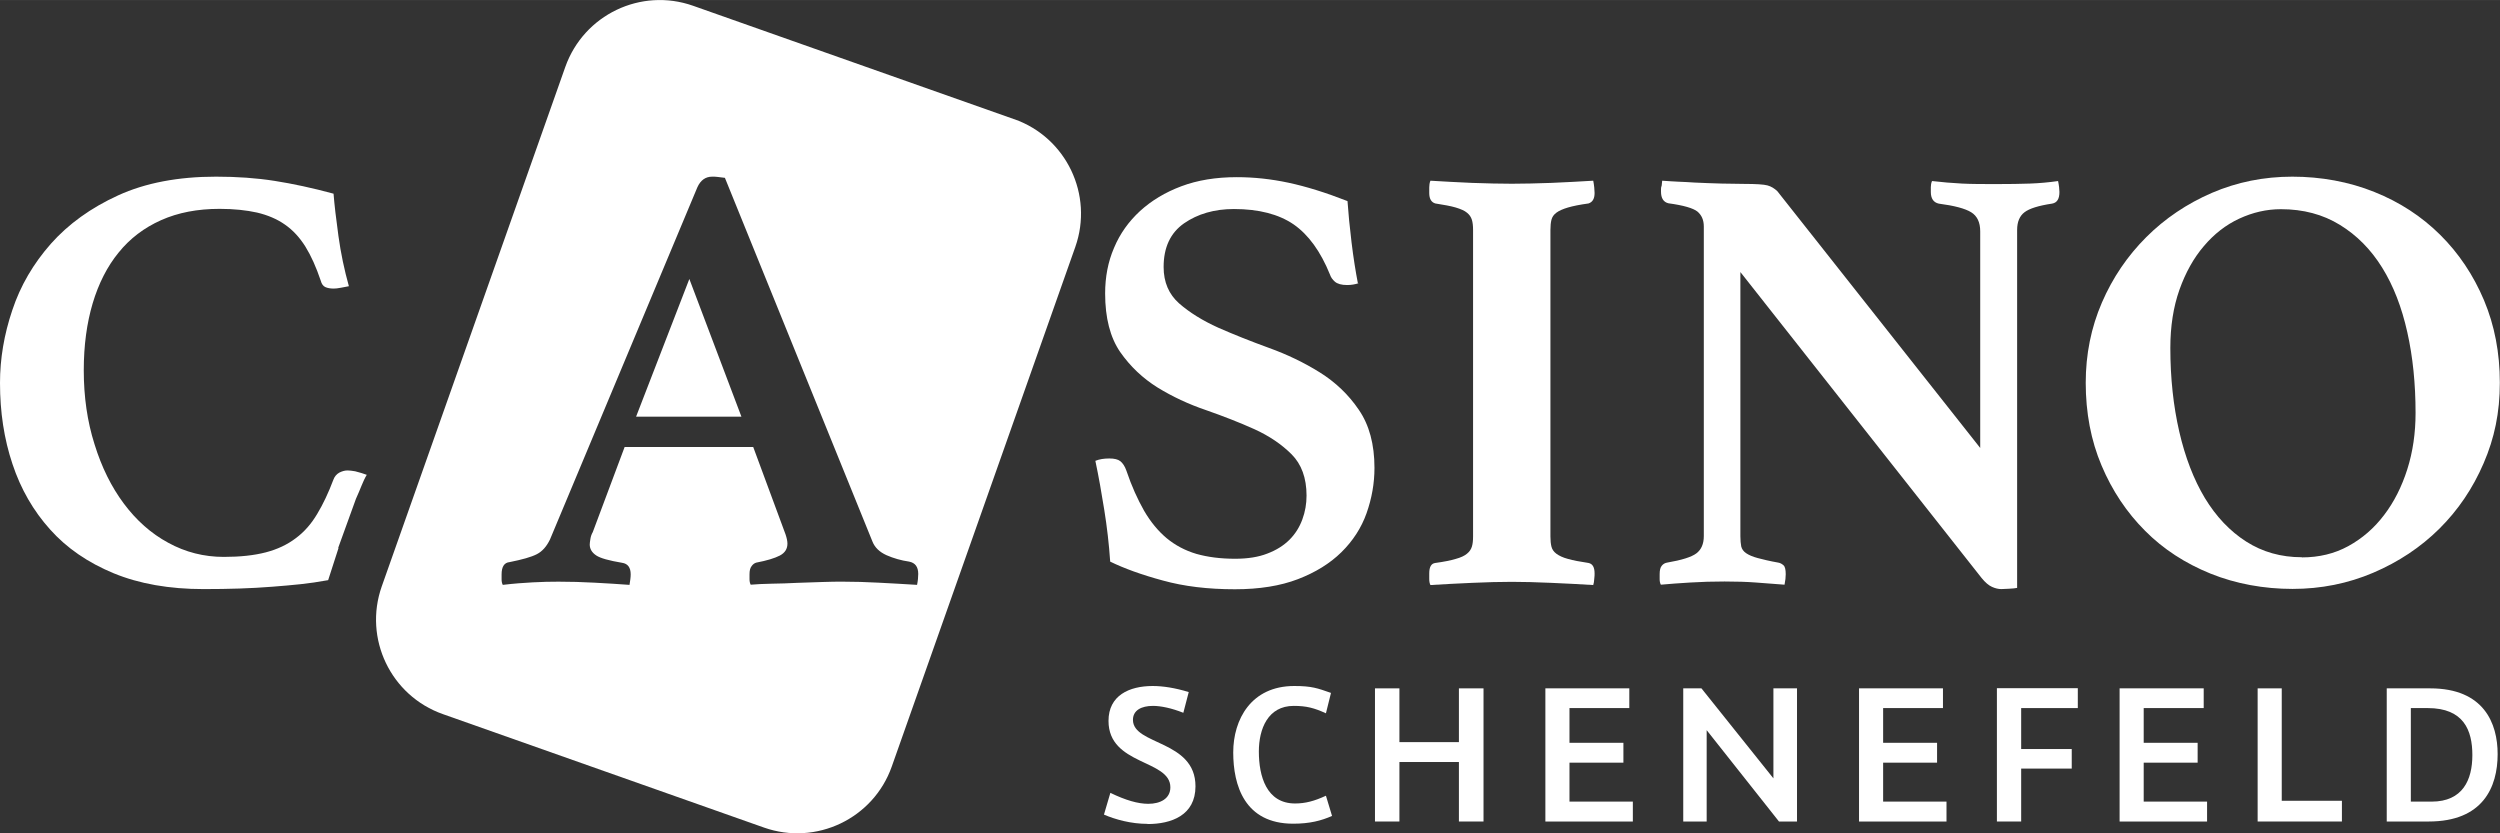
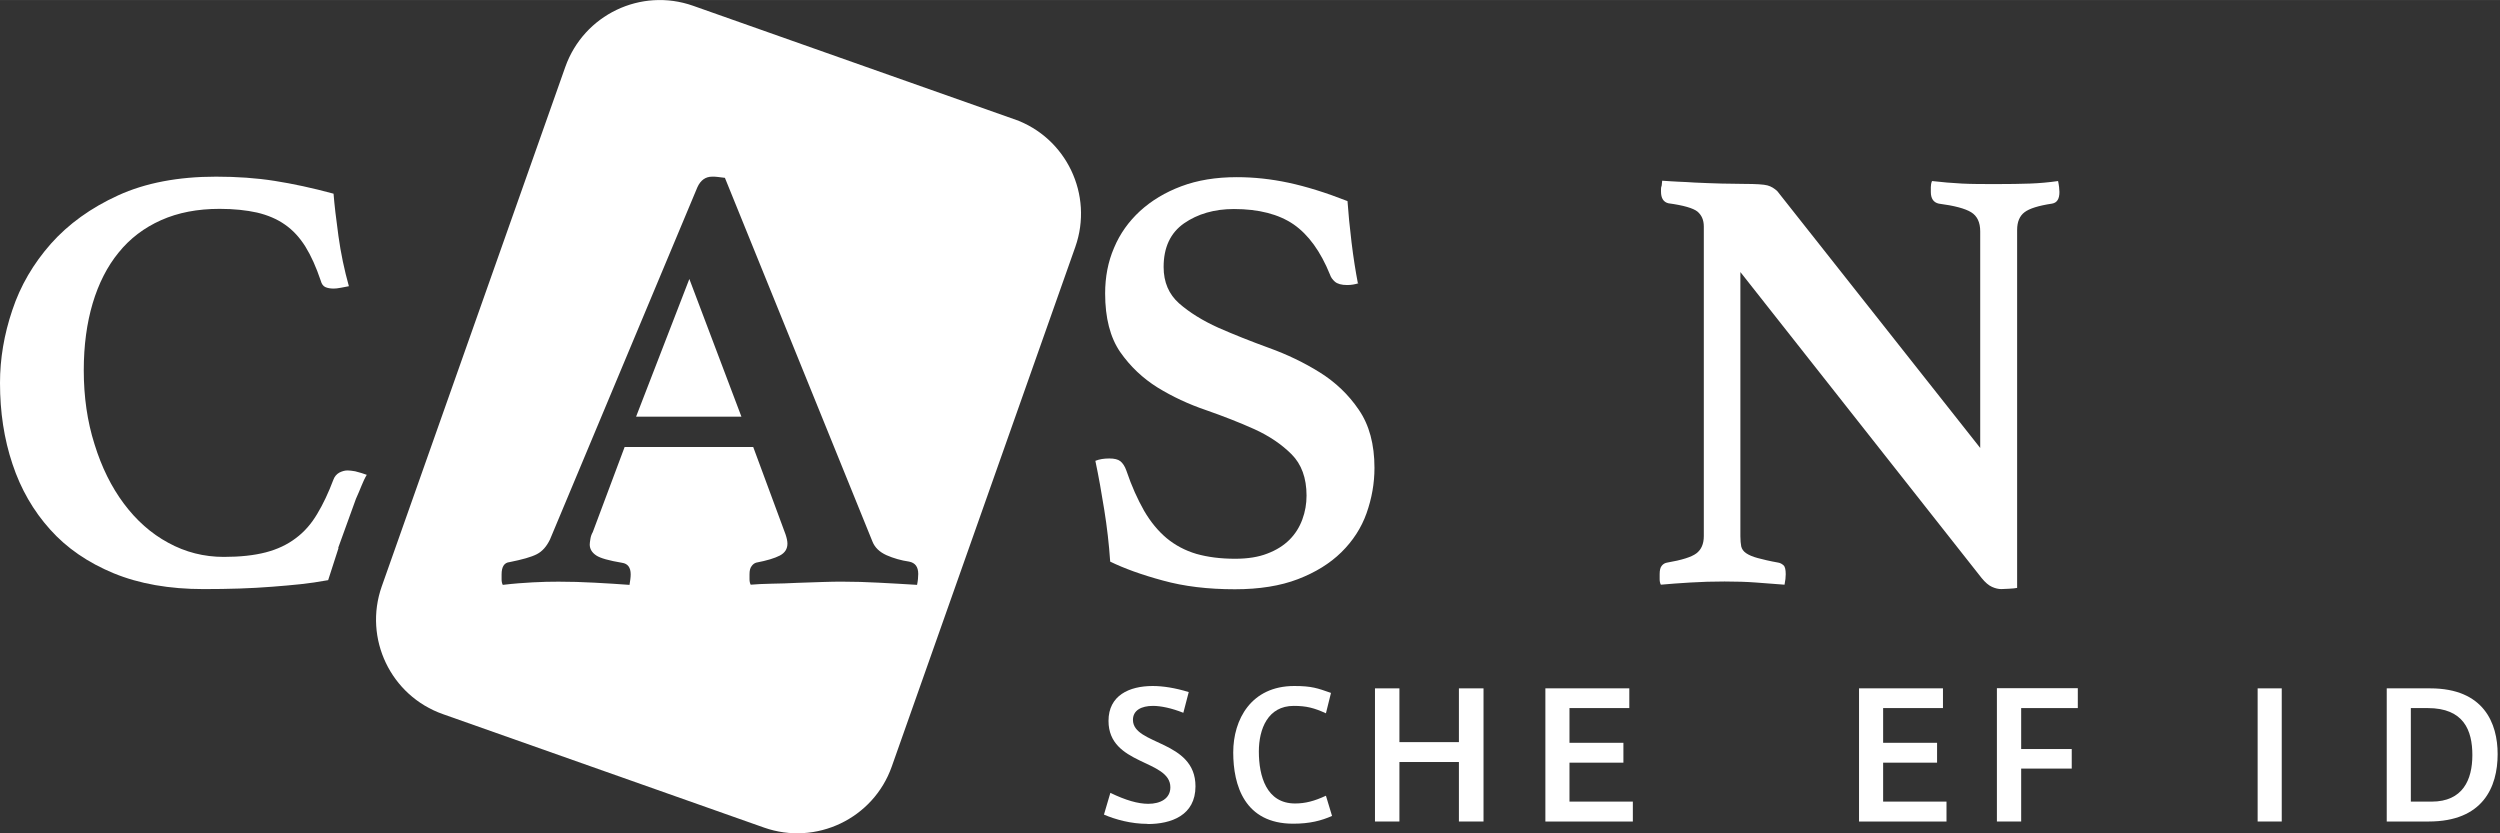
<svg xmlns="http://www.w3.org/2000/svg" viewBox="23.97 34.56 148.33 49.44" width="300" height="100">
  <rect x="23.97" y="34.56" width="148.33" height="49.44" fill="#333333" stroke="none" />
  <clipPath id="a">
    <path d="m23.97 34.56h148.33v49.44h-148.33z" />
  </clipPath>
  <g clip-path="url(#a)" fill="#fff">
    <path d="m44.05 67.09c-.17.54-.44 1.38-.61 1.89-1.19.22-2.08.29-3.32.39s-2.59.14-4.07.14c-2.03 0-3.81-.31-5.34-.94-1.52-.63-2.78-1.49-3.77-2.6-.99-1.1-1.74-2.4-2.23-3.88-.5-1.49-.74-3.09-.74-4.81 0-1.43.24-2.87.73-4.32.48-1.45 1.25-2.76 2.29-3.94 1.04-1.17 2.37-2.13 3.99-2.87s3.56-1.11 5.81-1.11c1.24 0 2.39.08 3.47.25s2.25.42 3.5.76c.05.65.15 1.49.29 2.51s.35 2.01.62 2.98c-.12.02-.28.05-.47.09s-.34.05-.44.05c-.19 0-.36-.03-.49-.09s-.22-.19-.27-.38c-.27-.8-.57-1.47-.91-2.02-.34-.54-.74-.98-1.22-1.31-.47-.33-1.02-.56-1.65-.71-.63-.14-1.37-.22-2.22-.22-1.31 0-2.46.22-3.47.67s-1.85 1.09-2.52 1.92c-.68.83-1.19 1.84-1.54 3.01-.35 1.18-.53 2.5-.53 3.98 0 1.57.21 3.04.64 4.39.42 1.36 1 2.53 1.74 3.52s1.61 1.77 2.63 2.32c1.02.56 2.12.84 3.3.84.97 0 1.8-.09 2.49-.27s1.28-.46 1.78-.84c.5-.37.92-.85 1.27-1.44.35-.58.67-1.26.96-2.03.07-.19.19-.33.35-.42.16-.08.32-.13.49-.13.12 0 .27.02.45.05.18.04.57.16.69.21-.24.4-.37.84-.64 1.42l-1.05 2.9z" />
    <path d="m61.71 59.28h6.25l-3.09-8.17z" />
    <path d="m84.14 41.63-19.05-6.73c-3.09-1.09-6.48.53-7.58 3.63l-10.89 30.82c-1.09 3.09.53 6.49 3.63 7.58l19.05 6.73c3.09 1.09 6.49-.53 7.58-3.62l10.89-30.83c1.09-3.09-.53-6.49-3.62-7.58m-5.76 27.63c-.77-.05-1.54-.09-2.29-.13s-1.45-.06-2.11-.06c-.34 0-.75 0-1.23.02s-.98.03-1.49.05c-.51.03-1.01.04-1.51.05s-.91.03-1.25.06c-.05-.1-.07-.2-.07-.33v-.29c0-.22.04-.38.13-.49.08-.11.17-.17.27-.2.63-.12 1.09-.26 1.4-.42.3-.16.45-.39.45-.71 0-.14-.04-.33-.11-.54l-1.92-5.19h-7.63l-1.89 5.05c-.07.12-.12.26-.14.4s-.04.25-.04.33c0 .27.13.48.38.65s.77.31 1.54.44c.34.05.51.28.51.69 0 .17-.03.38-.07.62-.65-.05-1.34-.09-2.07-.13s-1.44-.06-2.14-.06c-.48 0-.99.01-1.53.04-.53.03-1.12.07-1.78.15-.05-.1-.07-.2-.07-.33v-.29c0-.46.16-.7.47-.73.75-.15 1.29-.3 1.62-.47s.58-.46.78-.87l8.75-20.91c.19-.41.48-.62.87-.62.12 0 .24 0 .36.02.12.01.25.03.4.05l8.75 21.57c.14.36.42.63.84.82.41.18.86.31 1.34.38.36.07.54.31.54.73 0 .19-.02.41-.07.65" />
    <path d="m104.59 51.36c-.22.07-.45.11-.69.11-.34 0-.58-.07-.73-.2s-.24-.27-.29-.42c-.56-1.38-1.28-2.37-2.16-2.98-.88-.6-2.06-.91-3.54-.91-1.16 0-2.15.29-2.96.85-.81.57-1.21 1.43-1.21 2.59 0 .9.31 1.62.92 2.16.62.54 1.39 1.02 2.32 1.44.93.41 1.94.81 3.01 1.2 1.08.39 2.08.87 3.01 1.45s1.71 1.32 2.32 2.22c.62.9.93 2.05.93 3.45 0 .92-.16 1.81-.47 2.69-.31.87-.81 1.64-1.49 2.31s-1.54 1.2-2.58 1.6-2.29.6-3.74.6c-1.6 0-3.02-.17-4.28-.52-1.26-.34-2.3-.72-3.12-1.12-.07-1.04-.19-2.06-.35-3.06s-.33-1.98-.53-2.92c.24-.1.52-.14.83-.14.29 0 .51.05.65.16s.27.3.36.56c.31.92.67 1.71 1.05 2.38.39.67.84 1.21 1.34 1.63.51.42 1.09.73 1.76.93.67.19 1.43.29 2.3.29.75 0 1.39-.1 1.92-.31.53-.2.97-.48 1.31-.82s.59-.74.76-1.2.25-.93.25-1.42c0-1.04-.3-1.86-.89-2.45s-1.33-1.09-2.21-1.49c-.89-.4-1.84-.77-2.87-1.13-1.03-.35-1.99-.8-2.87-1.34-.88-.55-1.62-1.25-2.22-2.11-.59-.86-.89-2.02-.89-3.47 0-.97.17-1.88.53-2.71.35-.84.87-1.56 1.54-2.18.68-.62 1.49-1.11 2.45-1.47s2.05-.54 3.29-.54c1.02 0 2.04.11 3.07.33s2.2.58 3.5 1.09c.05.73.13 1.54.24 2.45s.24 1.72.38 2.45" />
-     <path d="m115.96 66.39c0 .24.02.44.06.6s.13.3.29.42.39.23.69.31c.3.09.71.16 1.22.24.24.05.36.25.36.62 0 .07 0 .18-.02.33-.01.15-.03.27-.06.36-.77-.05-1.6-.09-2.49-.13-.88-.04-1.67-.06-2.34-.06s-1.49.02-2.36.06-1.7.08-2.47.13c-.05-.1-.07-.22-.07-.36v-.33c0-.39.12-.59.36-.62.51-.07.91-.15 1.21-.24.3-.08.53-.19.67-.31.15-.12.24-.26.29-.42s.07-.36.07-.6v-18.19c0-.24-.02-.44-.07-.6s-.14-.3-.29-.42c-.14-.12-.37-.22-.67-.31s-.71-.16-1.21-.24c-.24-.07-.36-.28-.36-.62v-.33c0-.14.02-.28.07-.4.77.05 1.6.09 2.47.13.87.03 1.66.05 2.36.05s1.46-.02 2.34-.05c.88-.04 1.71-.08 2.49-.13.03.12.04.26.06.4.01.14.02.25.02.33 0 .34-.12.54-.36.62-.51.07-.91.15-1.22.24-.3.09-.53.19-.69.31s-.25.26-.29.42-.06.36-.06.6z" />
    <path d="m141.46 61.17v-12.89c0-.53-.18-.91-.54-1.13s-1-.39-1.92-.51c-.31-.07-.47-.3-.47-.69v-.29c0-.12.02-.24.07-.36.6.07 1.2.12 1.78.15s1.26.03 2.03.03 1.44-.01 2-.03 1.11-.07 1.67-.15c.03.12.04.24.06.36.01.12.02.22.02.29 0 .41-.14.64-.44.69-.8.12-1.34.29-1.63.51s-.44.57-.44 1.05v21.24c-.1.02-.26.04-.49.05s-.38.02-.45.02c-.17 0-.35-.04-.55-.13s-.4-.26-.62-.53l-14.31-18.15v15.68c0 .24.02.44.05.6.04.16.13.29.29.4s.39.21.69.29.71.18 1.22.27c.12.02.22.08.31.16s.13.26.13.53c0 .17-.02.37-.07.62-.6-.05-1.17-.09-1.71-.13-.53-.04-1.15-.06-1.85-.06s-1.37.02-2.02.06-1.23.08-1.76.13c-.05-.1-.07-.21-.07-.33v-.29c0-.24.04-.41.13-.51.08-.1.19-.16.31-.18.87-.15 1.45-.33 1.74-.55s.44-.56.44-1.02v-18.37c0-.39-.13-.68-.38-.89-.25-.2-.83-.37-1.72-.49-.29-.07-.44-.3-.44-.69v-.16c0-.06.01-.13.04-.2l.03-.29c.34.03.67.04.98.06.31.01.63.03.94.05.53.03 1.07.04 1.62.06.54.01.99.02 1.33.02.7 0 1.16.03 1.38.09s.41.18.58.34l12.05 15.25z" />
-     <path d="m160.54 67.63c1.02 0 1.94-.22 2.76-.67s1.53-1.06 2.12-1.84c.59-.77 1.05-1.68 1.38-2.72s.49-2.15.49-3.34c0-1.72-.16-3.32-.49-4.79-.33-1.48-.82-2.75-1.49-3.83s-1.5-1.92-2.51-2.54-2.17-.93-3.5-.93c-.85 0-1.67.19-2.47.56s-1.5.92-2.1 1.63c-.61.71-1.09 1.58-1.45 2.59-.36 1.02-.54 2.17-.54 3.45 0 1.79.18 3.45.53 4.97s.86 2.84 1.52 3.94c.67 1.1 1.48 1.96 2.45 2.58s2.07.93 3.3.93m-12.82-10.35c0-1.69.32-3.28.96-4.76s1.52-2.77 2.63-3.88 2.42-1.99 3.9-2.63c1.49-.64 3.08-.96 4.77-.96s3.36.3 4.87.91c1.5.6 2.8 1.45 3.9 2.54s1.97 2.39 2.6 3.88c.63 1.5.94 3.13.94 4.9s-.32 3.29-.96 4.77c-.64 1.49-1.52 2.79-2.63 3.89s-2.42 1.97-3.92 2.61-3.1.96-4.79.96-3.36-.3-4.87-.91c-1.5-.61-2.8-1.45-3.88-2.54-1.09-1.09-1.95-2.38-2.58-3.87s-.94-3.13-.94-4.92" />
    <path d="m92.05 83.44c-.97 0-1.91-.26-2.58-.55l.38-1.29c.91.44 1.64.65 2.25.65.72 0 1.31-.31 1.31-.98 0-1.66-3.67-1.29-3.67-3.94 0-1.51 1.23-2.07 2.62-2.07.6 0 1.33.11 2.14.36l-.32 1.23c-.7-.28-1.34-.41-1.8-.41-.69 0-1.19.26-1.19.83 0 1.51 3.71 1.19 3.71 3.94 0 1.73-1.44 2.24-2.84 2.24" />
    <path d="m103 82.97c-.63.28-1.32.46-2.3.46-2.89 0-3.56-2.28-3.56-4.23s1.06-3.94 3.62-3.94c1.04 0 1.38.13 2.18.41l-.3 1.21c-.7-.32-1.16-.44-1.91-.44-1.53 0-2.07 1.36-2.07 2.71 0 1.46.45 3.08 2.15 3.08.6 0 1.14-.14 1.83-.46l.36 1.19z" />
    <path d="m110.53 83.3v-3.53h-3.53v3.53h-1.45v-7.9h1.45v3.19h3.53v-3.19h1.46v7.9z" />
    <path d="m115.66 83.3v-7.9h4.98v1.17h-3.55v2.06h3.2v1.18h-3.2v2.31h3.76v1.18z" />
-     <path d="m129.52 83.3-4.29-5.42v5.42h-1.39v-7.9h1.08l4.27 5.34v-5.34h1.4v7.9z" />
    <path d="m134.27 83.3v-7.9h4.98v1.17h-3.55v2.06h3.2v1.18h-3.2v2.31h3.76v1.18z" />
    <path d="m143.89 76.57v2.43h3v1.16h-3v3.14h-1.44v-7.91h4.8v1.18z" />
-     <path d="m149.73 83.3v-7.9h4.99v1.17h-3.56v2.06h3.2v1.18h-3.2v2.31h3.76v1.18z" />
-     <path d="m157.92 83.3v-7.9h1.43v6.67h3.57v1.23z" />
+     <path d="m157.92 83.3v-7.9h1.43v6.67v1.23z" />
    <path d="m168.07 83.3h-2.49v-7.9h2.58c3.19 0 4 2.08 4 3.9 0 1.97-.88 4-4.09 4m-.06-6.73h-1v5.55h1.23c1.85 0 2.42-1.29 2.42-2.76s-.51-2.79-2.65-2.79" />
  </g>
</svg>